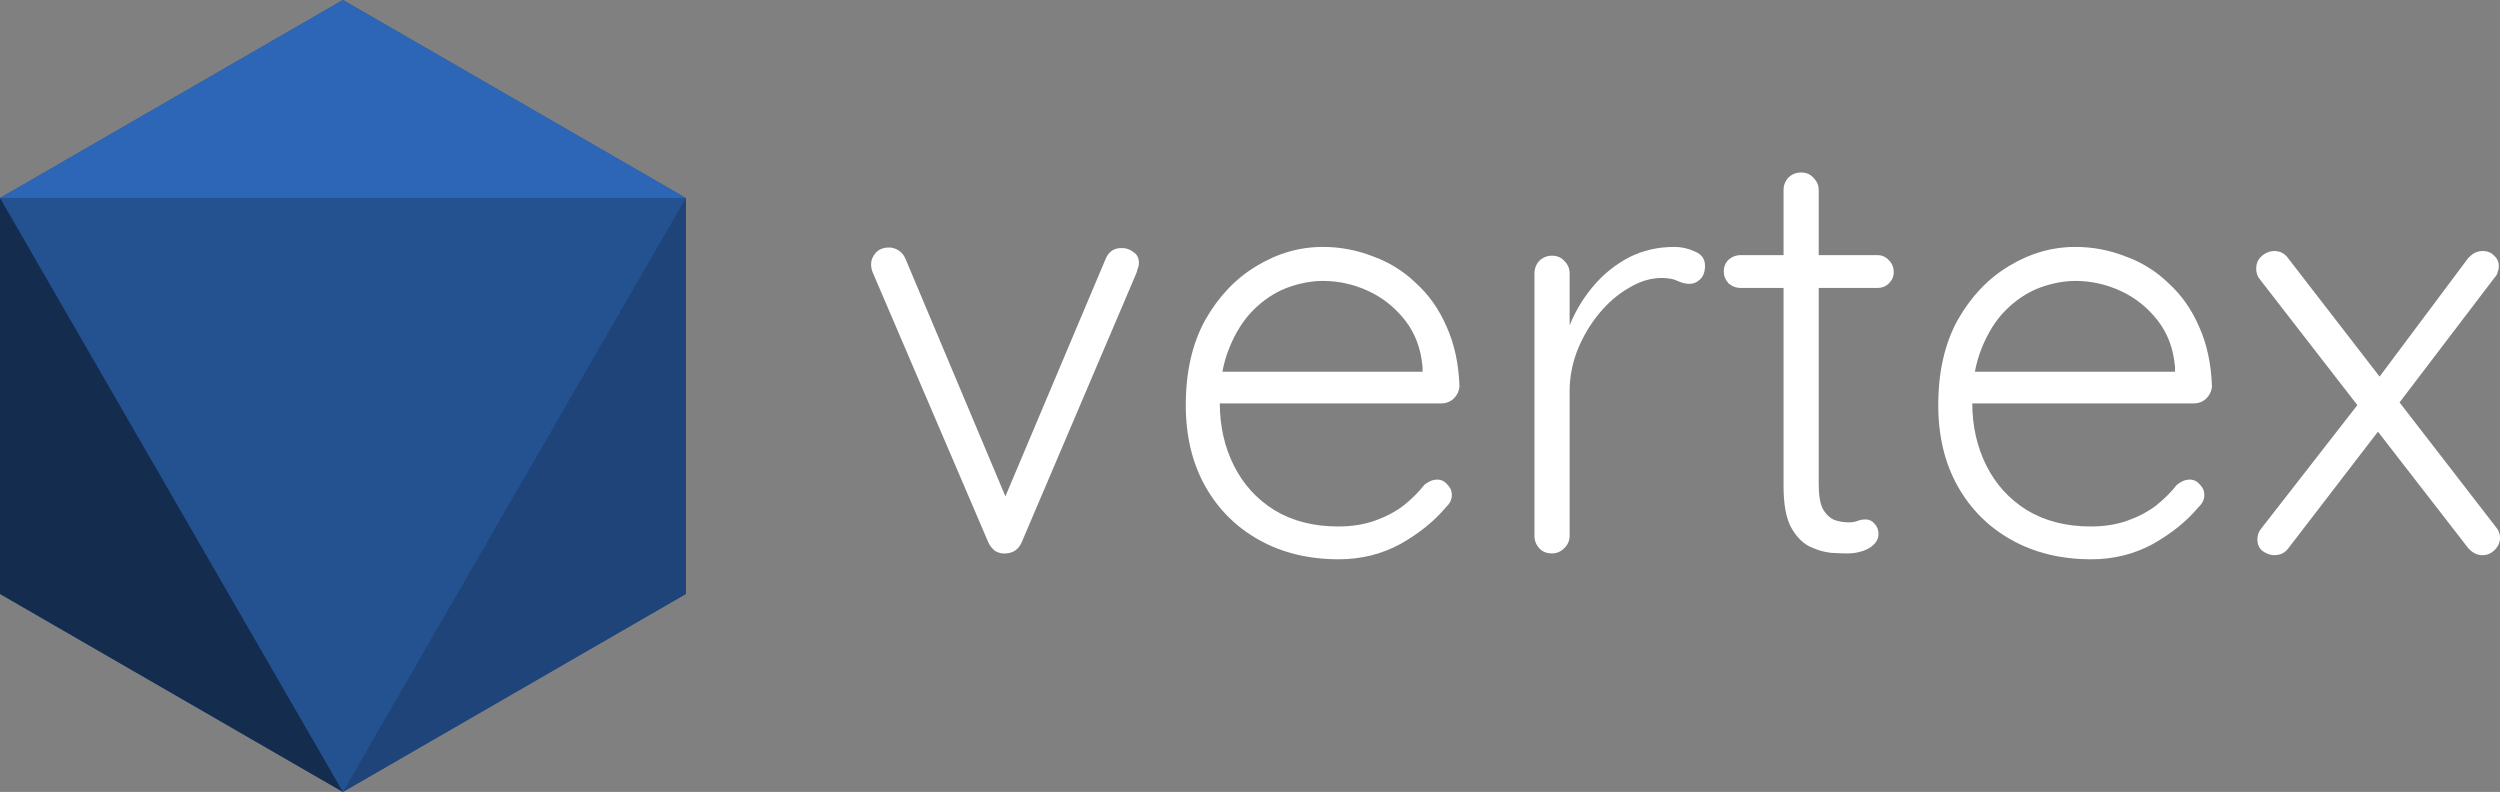
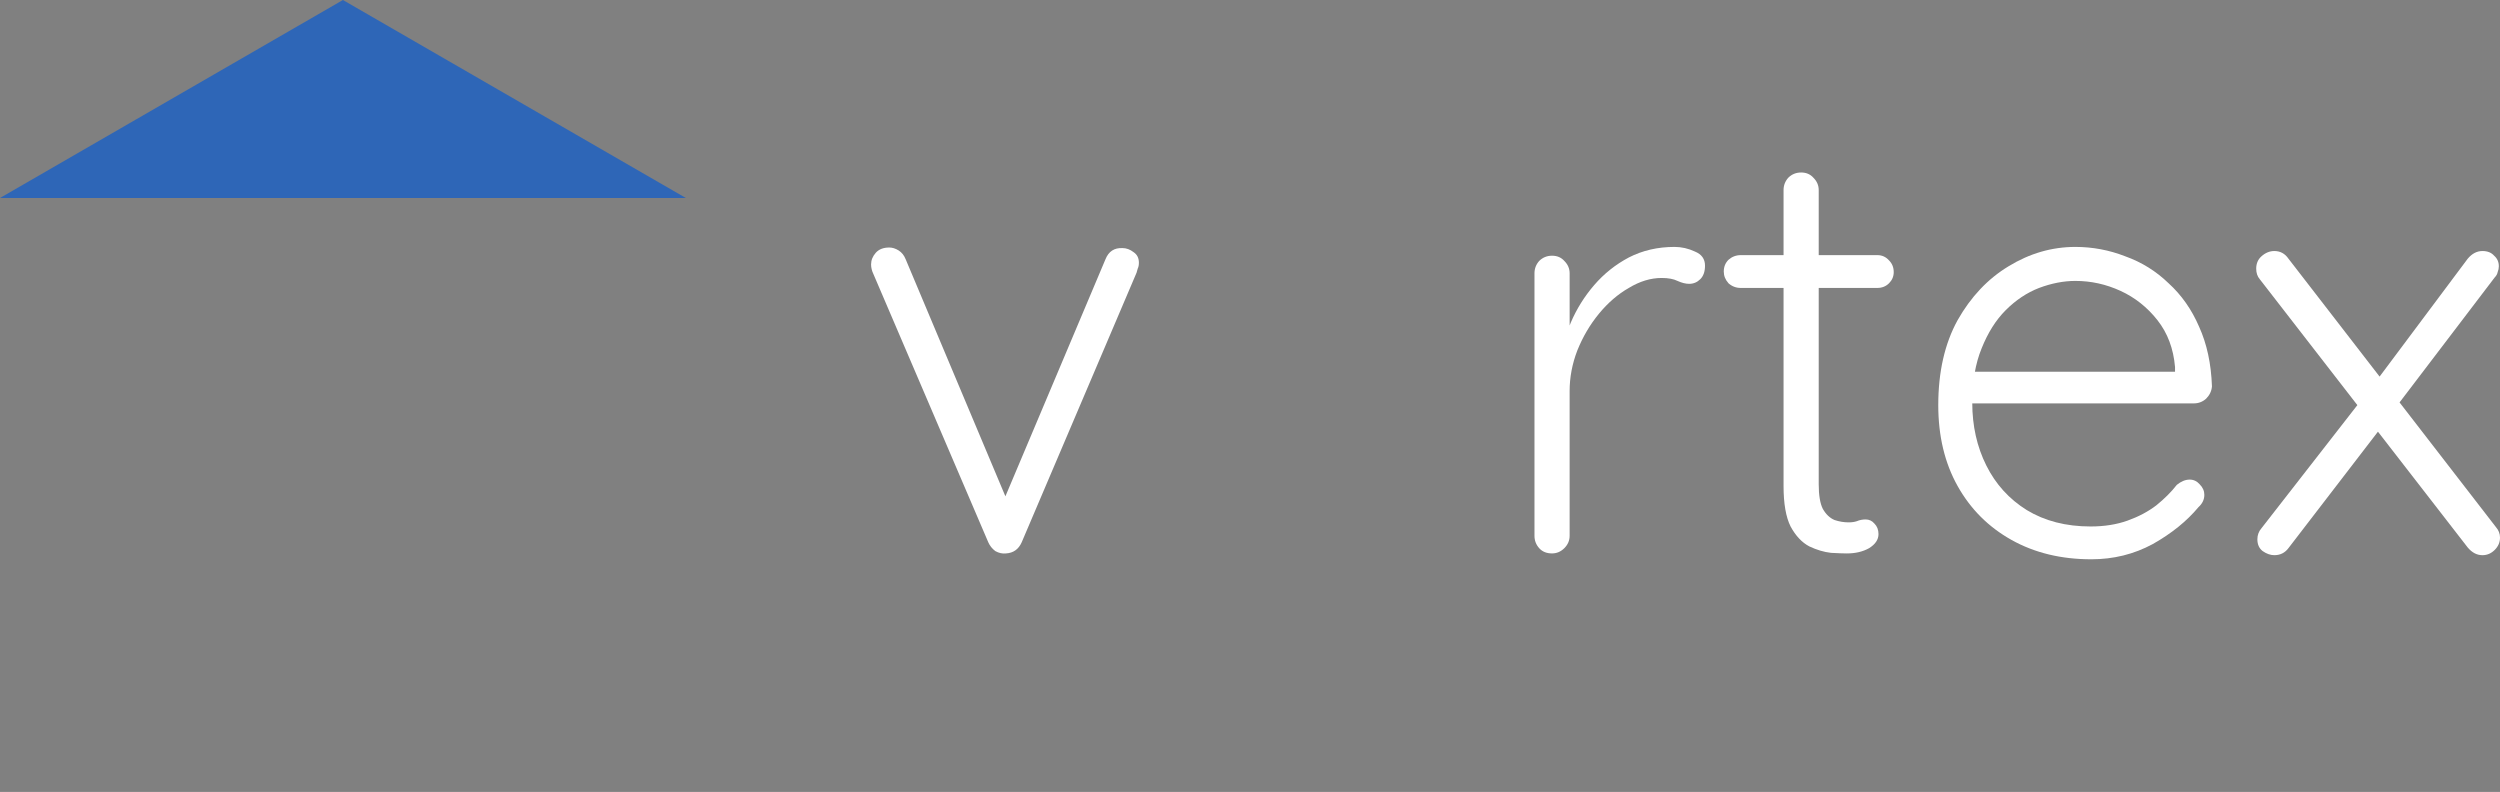
<svg xmlns="http://www.w3.org/2000/svg" xmlns:ns1="http://www.inkscape.org/namespaces/inkscape" xmlns:ns2="http://sodipodi.sourceforge.net/DTD/sodipodi-0.dtd" width="361.173mm" height="114.411mm" viewBox="0 0 361.173 114.411" version="1.1" id="svg5" ns1:version="1.1 (c68e22c387, 2021-05-23)" ns2:docname="D-vertex_logo_text_dark.svg">
  <rect x="0" y="0" width="361.173" height="114.411" fill="#808080" stroke="none" />
  <ns2:namedview id="namedview7" pagecolor="#ffffff" bordercolor="#666666" borderopacity="1.0" ns1:pageshadow="2" ns1:pageopacity="0.0" ns1:pagecheckerboard="0" ns1:document-units="mm" showgrid="false" ns1:zoom="1" ns1:cx="373.5" ns1:cy="168.5" ns1:window-width="1920" ns1:window-height="1017" ns1:window-x="-8" ns1:window-y="-8" ns1:window-maximized="1" ns1:current-layer="layer1" />
  <defs id="defs2">
    <ns1:path-effect effect="bspline" id="path-effect1881" is_visible="true" lpeversion="1" weight="33.333" steps="2" helper_size="0" apply_no_weight="true" apply_with_weight="true" only_selected="false" />
    <ns1:path-effect effect="bspline" id="path-effect1877" is_visible="true" lpeversion="1" weight="33.333" steps="2" helper_size="0" apply_no_weight="true" apply_with_weight="true" only_selected="false" />
    <ns1:path-effect effect="bspline" id="path-effect1873" is_visible="true" lpeversion="1" weight="33.333" steps="2" helper_size="0" apply_no_weight="true" apply_with_weight="true" only_selected="false" />
    <ns1:path-effect effect="bspline" id="path-effect1226" is_visible="true" lpeversion="1" weight="33.333" steps="2" helper_size="0" apply_no_weight="true" apply_with_weight="true" only_selected="false" />
    <ns1:path-effect effect="bspline" id="path-effect1189" is_visible="true" lpeversion="1" weight="33.333" steps="2" helper_size="0" apply_no_weight="true" apply_with_weight="true" only_selected="false" />
    <ns1:path-effect effect="bspline" id="path-effect1053" is_visible="true" lpeversion="1" weight="33.333" steps="2" helper_size="0" apply_no_weight="true" apply_with_weight="true" only_selected="false" />
  </defs>
  <g ns1:label="Layer 1" ns1:groupmode="layer" id="layer1" transform="translate(-200.404,-243.815)">
-     <path id="path4248" style="fill:#245291;fill-opacity:1;stroke:none;stroke-width:2;stroke-linecap:round;stroke-linejoin:round;stroke-miterlimit:4.4;stroke-dasharray:none;stroke-dashoffset:9.392;stroke-opacity:1;paint-order:markers fill stroke" d="m 299.487,329.623 -49.541,28.603 -49.541,-28.603 v -57.205 l 49.541,-28.603 49.541,28.603 z" />
    <path id="path6743" style="fill:#2e66b7;fill-opacity:1;stroke:none;stroke-width:2;stroke-linecap:round;stroke-linejoin:round;stroke-miterlimit:4.4;stroke-dasharray:none;stroke-dashoffset:9.392;stroke-opacity:1;paint-order:markers fill stroke" ns1:transform-center-x="1.2611871e-06" ns1:transform-center-y="-14.30134" d="m 299.487,272.418 h -99.083 l 49.541,-28.603 z" ns2:nodetypes="cccc" />
-     <path id="path7437" style="fill:#1e4479;fill-opacity:1;stroke:none;stroke-width:2;stroke-linecap:round;stroke-linejoin:round;stroke-miterlimit:4.4;stroke-dasharray:none;stroke-dashoffset:9.392;stroke-opacity:1;paint-order:markers fill stroke" ns1:transform-center-x="-1.0241297e-06" ns1:transform-center-y="-14.301341" d="m 299.487,272.418 10e-6,57.205 -49.541,28.603 z" ns2:nodetypes="cccc" />
-     <path id="path7636" style="fill:#142c4e;fill-opacity:1;stroke:none;stroke-width:2;stroke-linecap:round;stroke-linejoin:round;stroke-miterlimit:4.4;stroke-dasharray:none;stroke-dashoffset:9.392;stroke-opacity:1;paint-order:markers fill stroke" ns1:transform-center-x="2.2321239e-06" ns1:transform-center-y="-14.301341" d="m 200.404,272.418 49.541,85.808 -49.541,-28.603 z" ns2:nodetypes="cccc" />
    <g aria-label="vertex" id="text2703-9" style="font-weight:300;font-size:84.667px;line-height:1.25;font-family:Quicksand;-inkscape-font-specification:'Quicksand Light';stroke-width:2.117">
      <path d="m 328.872,279.572 q 0.677,0 1.355,0.423 0.677,0.423 1.016,1.27 l 14.817,35.221 -1.101,0.677 15.155,-35.899 q 0.677,-1.693 2.455,-1.609 0.847,0 1.609,0.593 0.762,0.508 0.762,1.524 0,0.508 -0.169,0.847 -0.085,0.254 -0.169,0.593 l -16.595,38.947 q -0.677,1.524 -2.286,1.609 -0.762,0.085 -1.524,-0.339 -0.677,-0.508 -1.016,-1.27 l -16.679,-38.947 q -0.085,-0.169 -0.169,-0.508 -0.085,-0.339 -0.085,-0.677 0,-0.931 0.677,-1.693 0.677,-0.762 1.947,-0.762 z" style="font-weight:normal;-inkscape-font-specification:Quicksand;fill:#ffffff" id="path852" />
-       <path d="m 393.811,324.614 q -6.519,0 -11.515,-2.794 -4.995,-2.794 -7.789,-7.789 -2.794,-4.995 -2.794,-11.684 0,-7.197 2.794,-12.277 2.879,-5.08 7.366,-7.789 4.572,-2.794 9.652,-2.794 3.725,0 7.197,1.355 3.556,1.27 6.265,3.895 2.794,2.54 4.403,6.265 1.693,3.725 1.863,8.636 -0.085,1.016 -0.847,1.778 -0.762,0.677 -1.778,0.677 h -33.951 l -1.016,-4.572 h 33.359 l -1.101,1.016 v -1.693 q -0.339,-3.979 -2.54,-6.773 -2.201,-2.794 -5.334,-4.233 -3.133,-1.439 -6.519,-1.439 -2.54,0 -5.249,1.016 -2.625,1.016 -4.826,3.217 -2.117,2.117 -3.471,5.503 -1.355,3.302 -1.355,7.874 0,4.995 2.032,9.059 2.032,4.064 5.842,6.435 3.895,2.371 9.229,2.371 2.963,0 5.334,-0.847 2.371,-0.847 4.149,-2.201 1.778,-1.439 2.963,-2.963 0.931,-0.762 1.863,-0.762 0.847,0 1.439,0.677 0.677,0.677 0.677,1.524 0,1.016 -0.847,1.778 -2.54,3.048 -6.604,5.334 -4.064,2.201 -8.89,2.201 z" style="font-weight:normal;-inkscape-font-specification:Quicksand;fill:#ffffff" id="path854" />
      <path d="m 424.629,323.768 q -1.185,0 -1.863,-0.762 -0.677,-0.762 -0.677,-1.778 v -37.931 q 0,-1.016 0.677,-1.778 0.762,-0.762 1.863,-0.762 1.101,0 1.778,0.762 0.762,0.762 0.762,1.778 v 12.7 l -1.27,0.254 q 0.254,-2.963 1.439,-5.842 1.27,-2.963 3.387,-5.419 2.117,-2.455 4.995,-3.979 2.963,-1.524 6.604,-1.524 1.524,0 2.963,0.677 1.439,0.593 1.439,2.032 0,1.27 -0.677,1.947 -0.677,0.677 -1.609,0.677 -0.762,0 -1.693,-0.423 -0.847,-0.423 -2.286,-0.423 -2.371,0 -4.741,1.439 -2.371,1.355 -4.318,3.725 -1.947,2.371 -3.133,5.334 -1.101,2.879 -1.101,5.842 v 20.913 q 0,1.016 -0.762,1.778 -0.762,0.762 -1.778,0.762 z" style="font-weight:normal;-inkscape-font-specification:Quicksand;fill:#ffffff" id="path856" />
      <path d="m 451.892,280.672 h 19.727 q 1.016,0 1.693,0.762 0.677,0.677 0.677,1.693 0,0.931 -0.677,1.609 -0.677,0.677 -1.693,0.677 h -19.727 q -1.016,0 -1.778,-0.677 -0.677,-0.762 -0.677,-1.693 0,-1.016 0.677,-1.693 0.762,-0.677 1.778,-0.677 z m 8.721,-11.938 q 1.101,0 1.778,0.762 0.762,0.762 0.762,1.778 v 42.503 q 0,2.371 0.593,3.556 0.677,1.185 1.693,1.609 1.016,0.339 2.032,0.339 0.677,0 1.185,-0.169 0.593,-0.254 1.27,-0.254 0.762,0 1.27,0.593 0.593,0.593 0.593,1.524 0,1.185 -1.355,2.032 -1.355,0.762 -3.217,0.762 -0.762,0 -2.286,-0.085 -1.524,-0.169 -3.133,-0.931 -1.609,-0.847 -2.709,-2.879 -1.016,-2.032 -1.016,-5.842 v -42.757 q 0,-1.016 0.677,-1.778 0.762,-0.762 1.863,-0.762 z" style="font-weight:normal;-inkscape-font-specification:Quicksand;fill:#ffffff" id="path858" />
      <path d="m 502.522,324.614 q -6.519,0 -11.515,-2.794 -4.995,-2.794 -7.789,-7.789 -2.794,-4.995 -2.794,-11.684 0,-7.197 2.794,-12.277 2.879,-5.08 7.366,-7.789 4.572,-2.794 9.652,-2.794 3.725,0 7.197,1.355 3.556,1.27 6.265,3.895 2.794,2.54 4.403,6.265 1.693,3.725 1.863,8.636 -0.085,1.016 -0.847,1.778 -0.762,0.677 -1.778,0.677 h -33.951 l -1.016,-4.572 h 33.359 l -1.101,1.016 v -1.693 q -0.339,-3.979 -2.54,-6.773 -2.201,-2.794 -5.334,-4.233 -3.133,-1.439 -6.519,-1.439 -2.54,0 -5.249,1.016 -2.625,1.016 -4.826,3.217 -2.117,2.117 -3.471,5.503 -1.355,3.302 -1.355,7.874 0,4.995 2.032,9.059 2.032,4.064 5.842,6.435 3.895,2.371 9.229,2.371 2.963,0 5.334,-0.847 2.371,-0.847 4.149,-2.201 1.778,-1.439 2.963,-2.963 0.931,-0.762 1.863,-0.762 0.847,0 1.439,0.677 0.677,0.677 0.677,1.524 0,1.016 -0.847,1.778 -2.54,3.048 -6.604,5.334 -4.064,2.201 -8.89,2.201 z" style="font-weight:normal;-inkscape-font-specification:Quicksand;fill:#ffffff" id="path860" />
      <path d="m 528.981,280.08 q 1.27,0 2.032,1.101 l 29.972,38.777 q 0.593,0.677 0.593,1.524 0,1.016 -0.762,1.778 -0.762,0.762 -1.778,0.762 -1.185,0 -2.117,-1.101 l -30.057,-38.777 q -0.508,-0.593 -0.508,-1.524 0,-1.101 0.762,-1.778 0.847,-0.762 1.863,-0.762 z m 0,43.942 q -0.847,0 -1.693,-0.593 -0.762,-0.593 -0.762,-1.693 0,-0.931 0.593,-1.609 l 14.309,-18.373 2.794,4.064 -13.208,17.187 q -0.762,1.016 -2.032,1.016 z m 30.057,-43.942 q 1.101,0 1.693,0.677 0.677,0.593 0.677,1.524 0,0.423 -0.169,0.847 -0.085,0.423 -0.423,0.762 l -14.309,18.796 -2.625,-4.064 13.039,-17.441 q 0.931,-1.101 2.117,-1.101 z" style="font-weight:normal;-inkscape-font-specification:Quicksand;fill:#ffffff" id="path862" />
    </g>
  </g>
</svg>